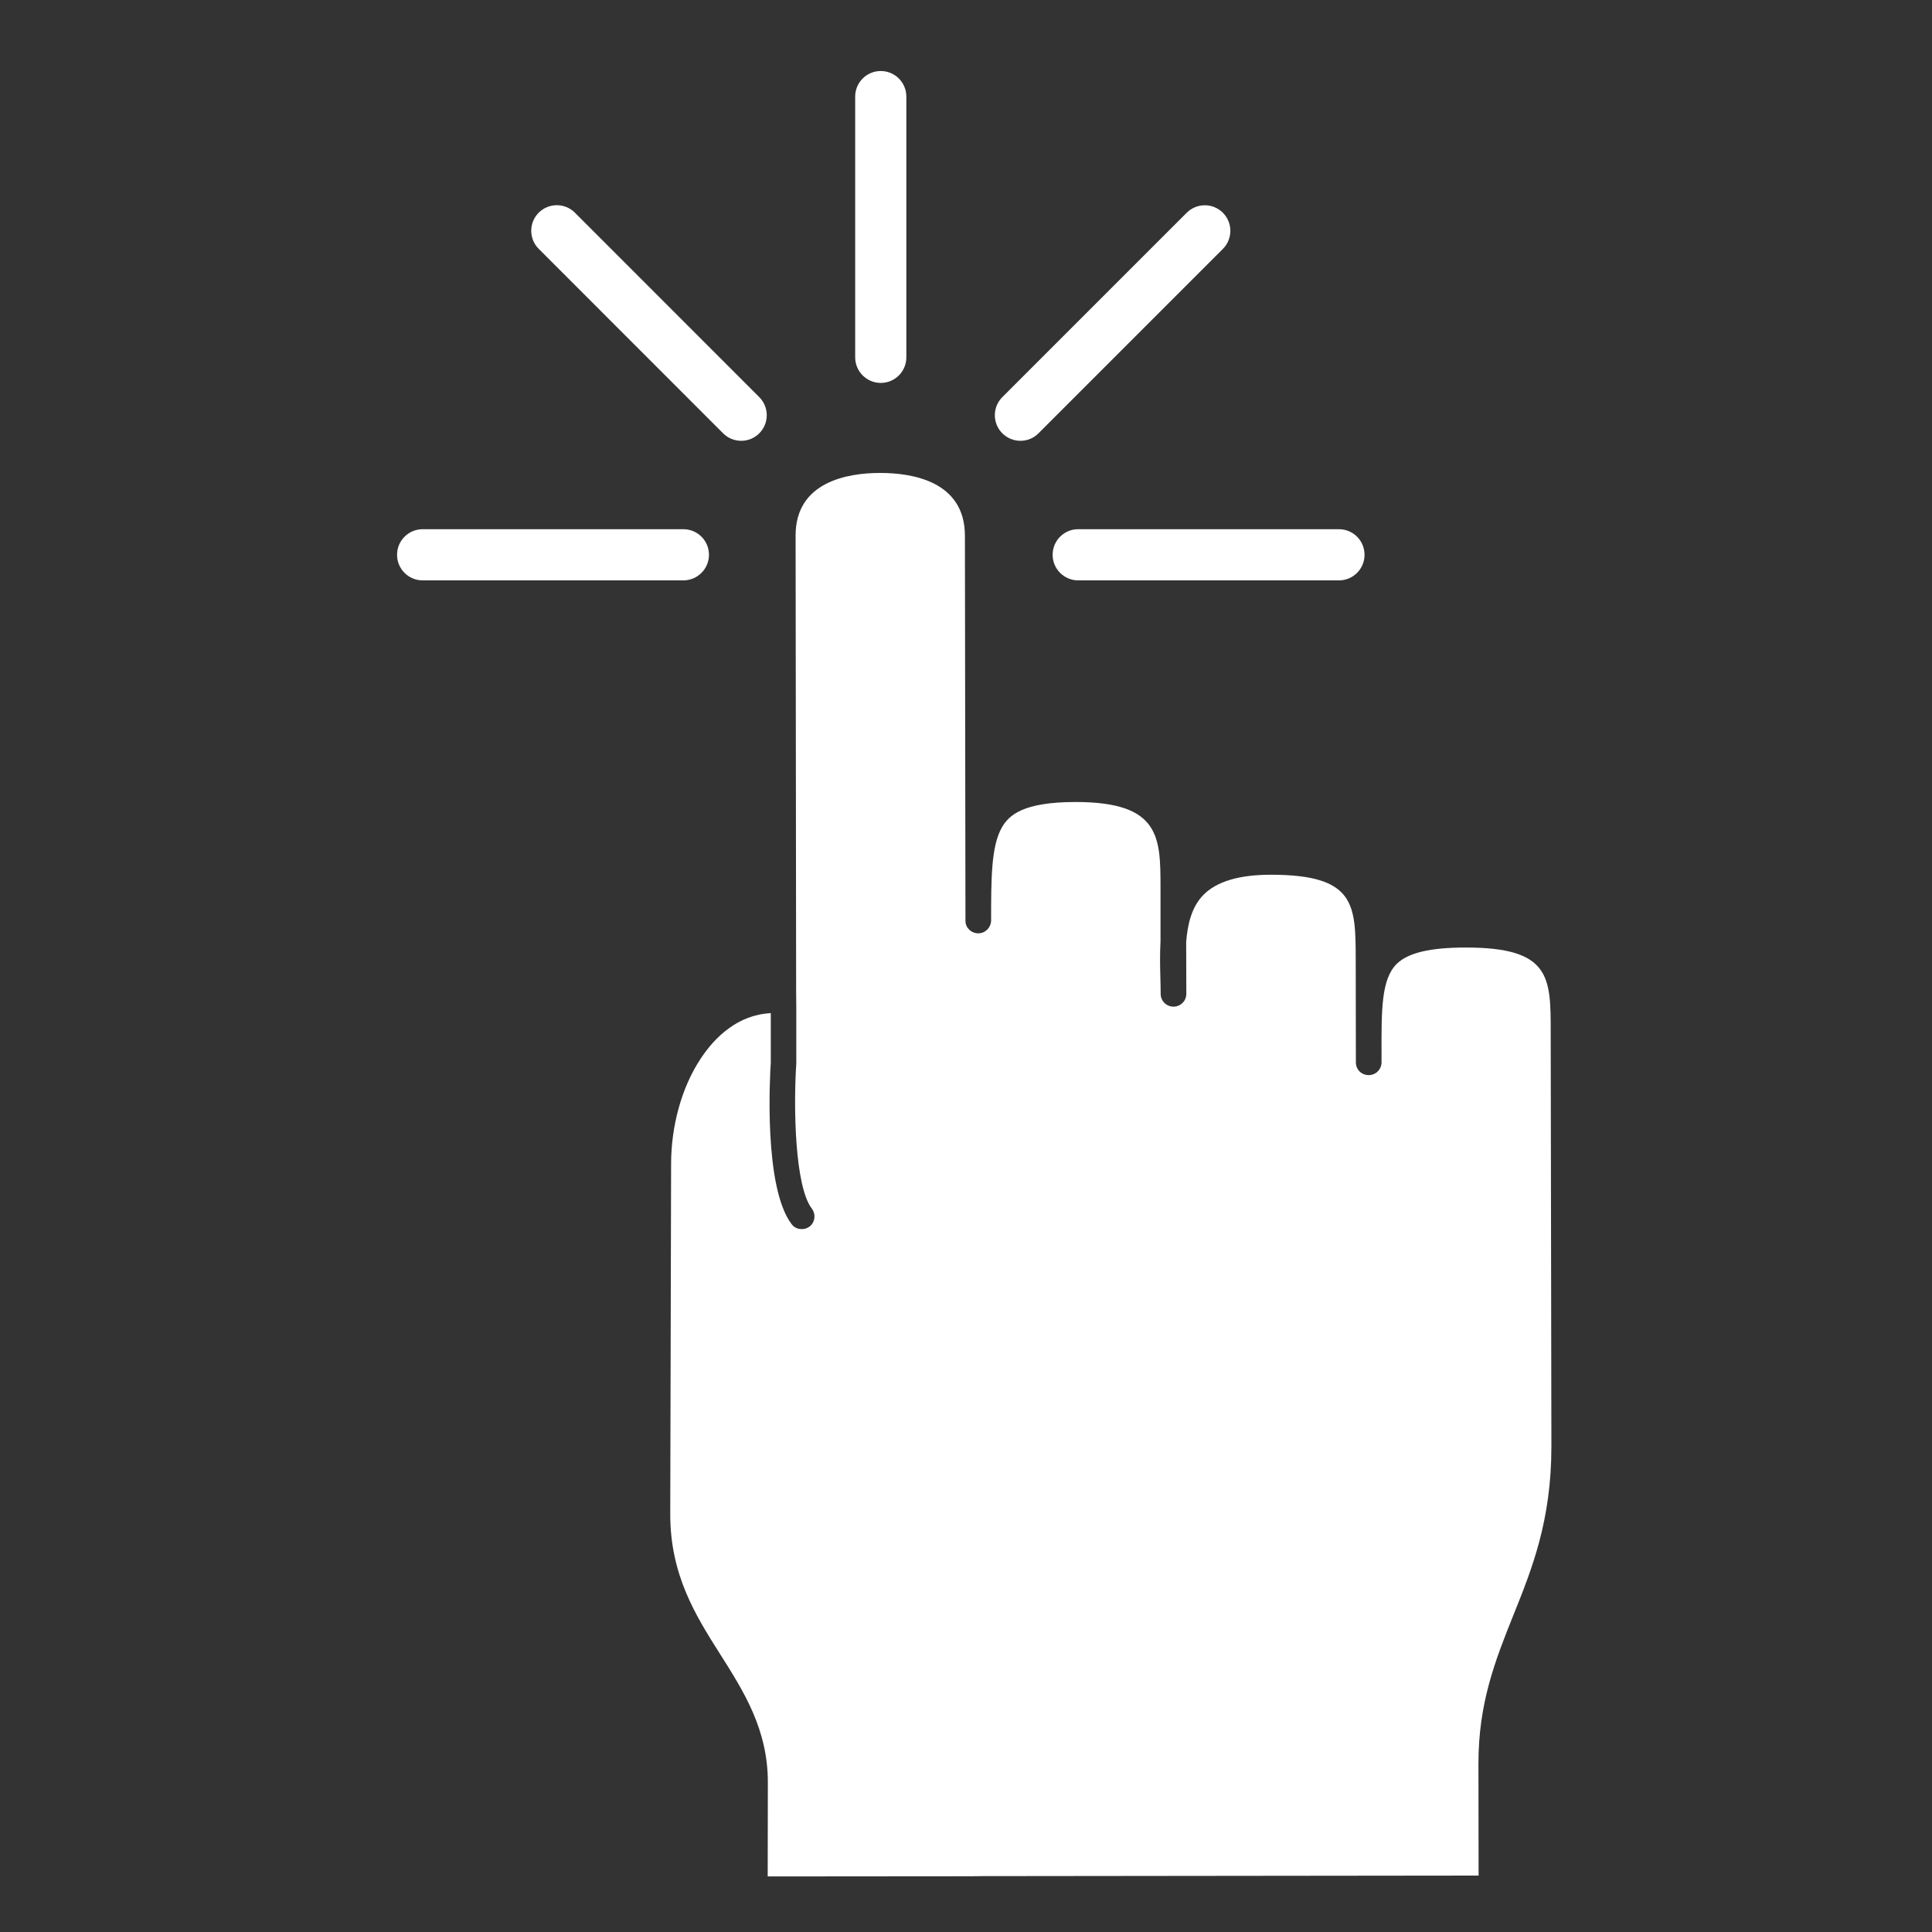
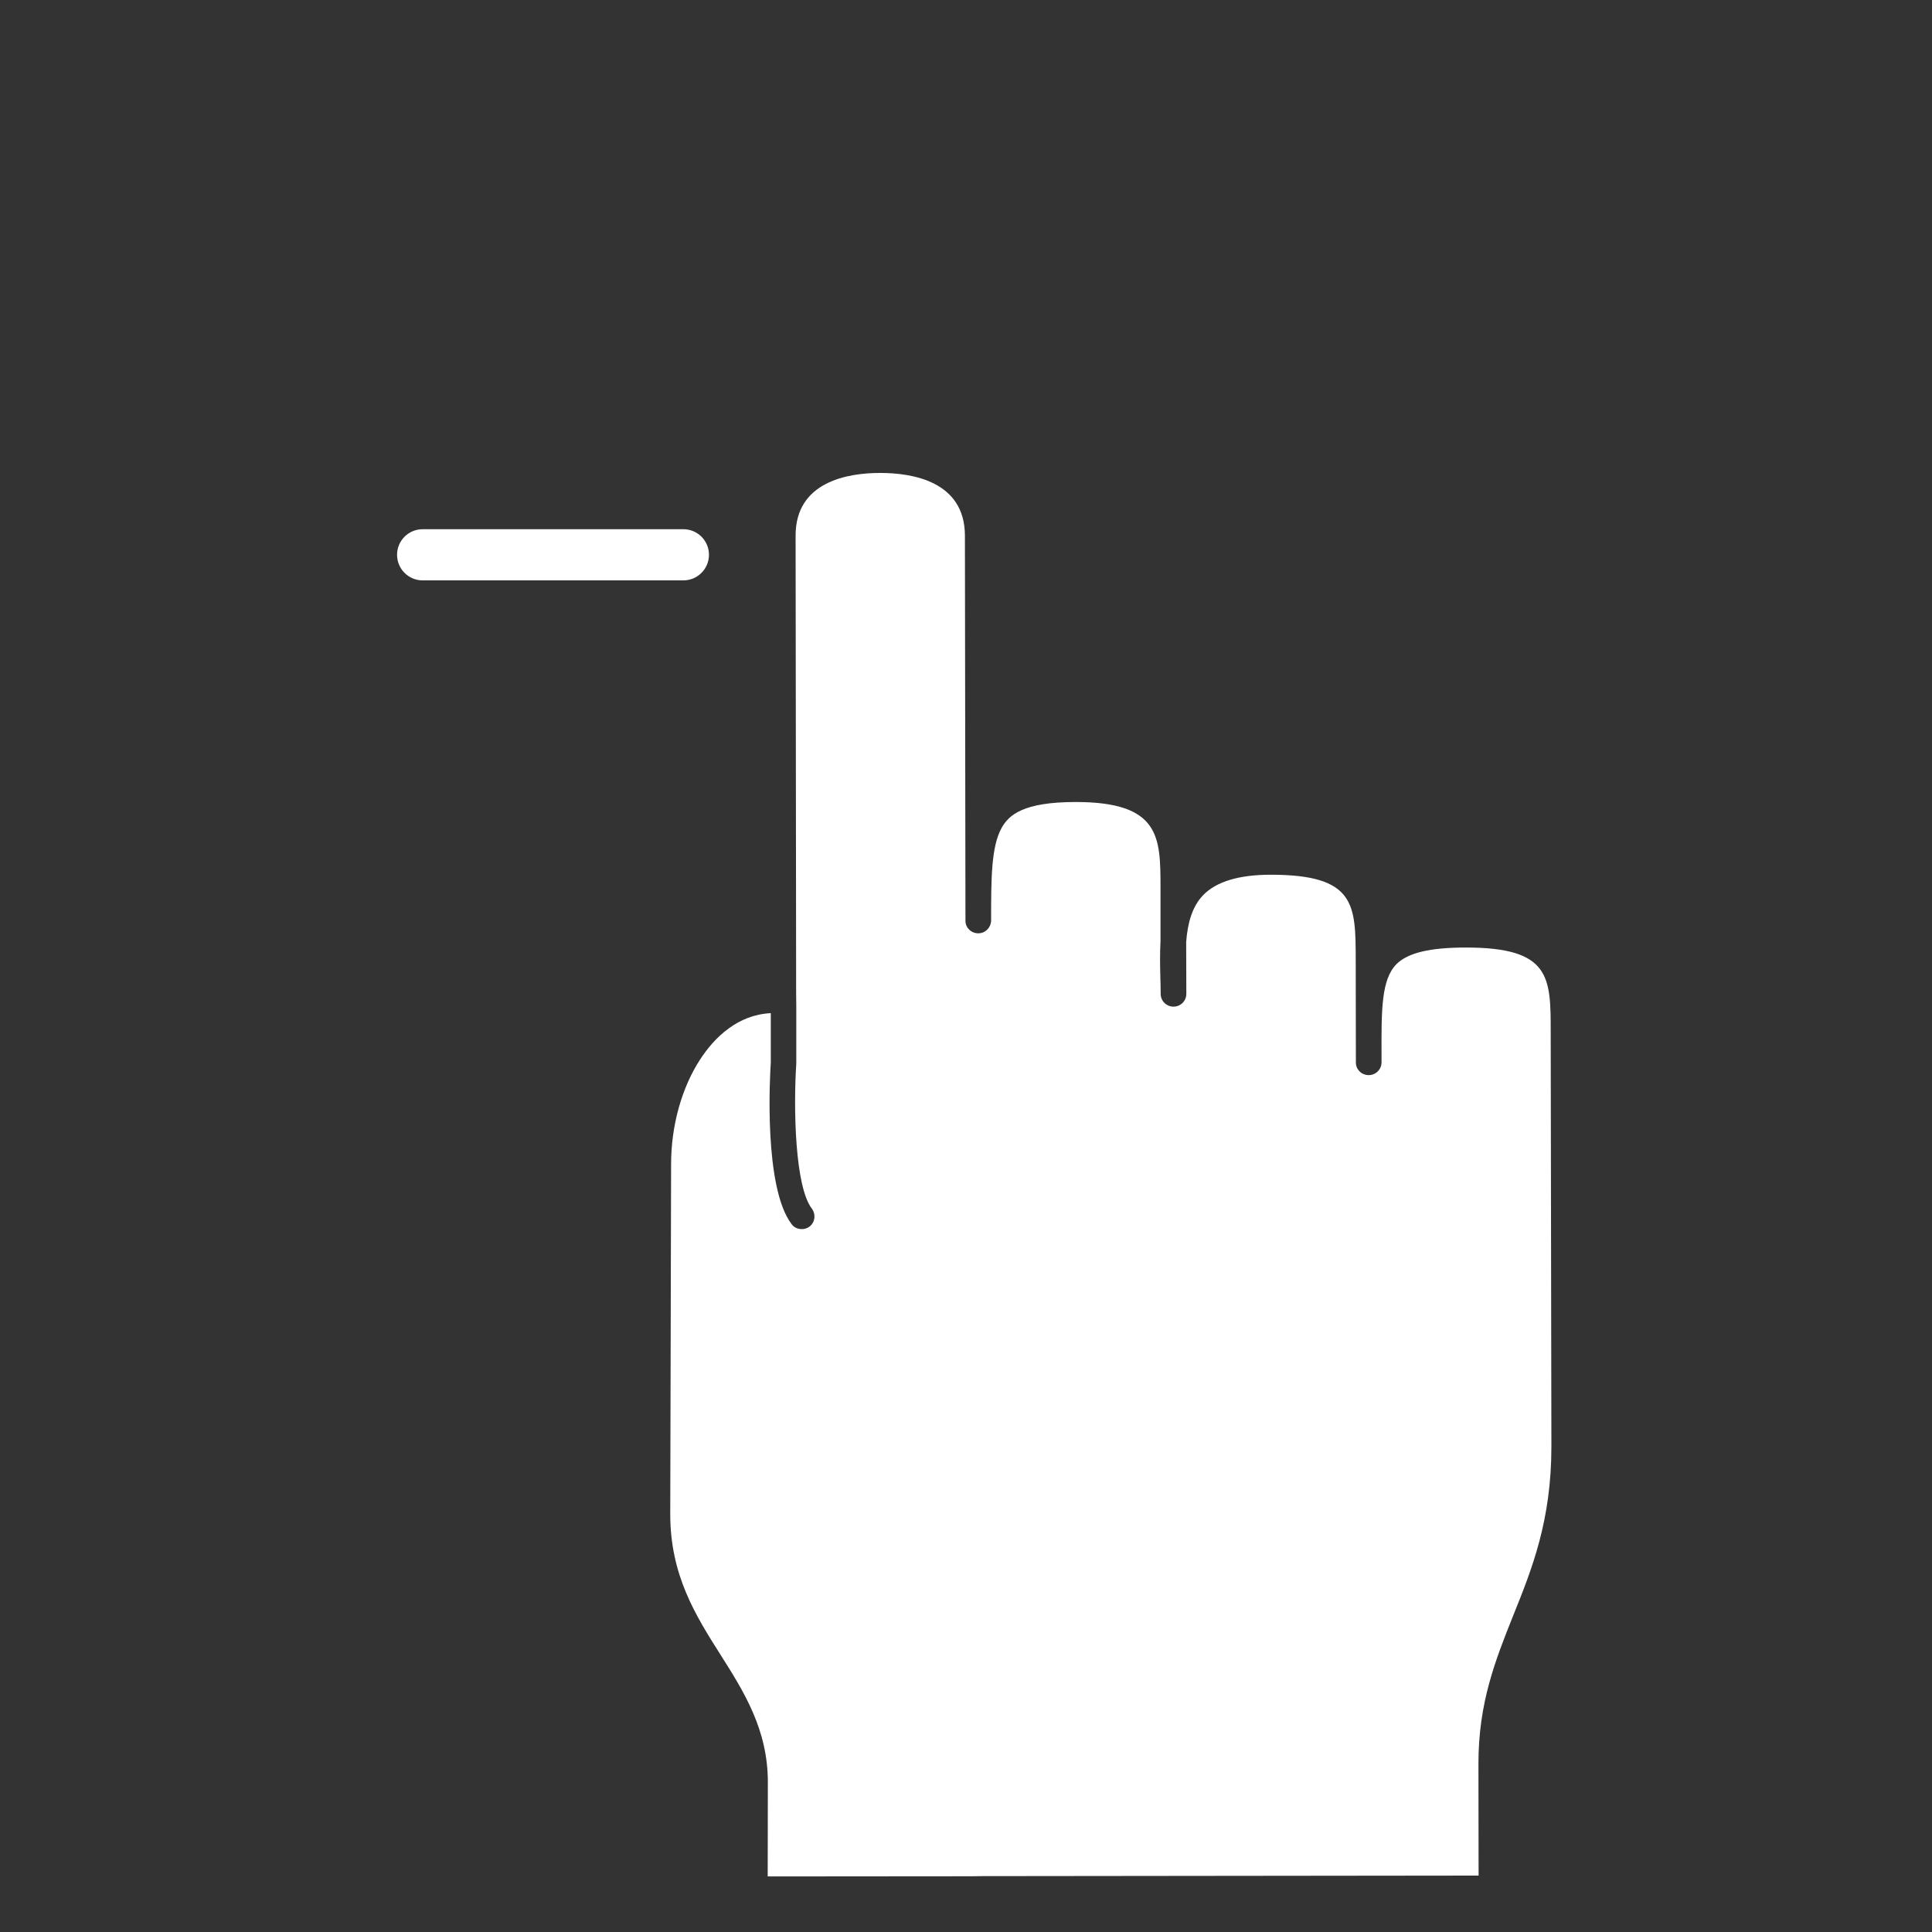
<svg xmlns="http://www.w3.org/2000/svg" id="Layer_1" x="0px" y="0px" viewBox="0 0 250 250" style="enable-background:new 0 0 250 250;" xml:space="preserve">
  <rect x="0" y="0" width="250" height="250" fill="#333333" stroke="none" />
  <style type="text/css">	.st0{fill:#FFFFFF;}</style>
  <g>
    <path class="st0" d="M200.75,187.17l-0.09-53.61c0-7.11,0-10.95-10.97-10.95c-4.66,0-7.5,0.68-8.98,2.14  c-1.96,1.99-1.96,5.83-1.94,11.65v1.06c0,0.93-0.75,1.66-1.66,1.66c-0.93,0-1.66-0.73-1.66-1.63l-0.02-13.35  c-0.02-7.08-0.02-10.95-10.99-10.95c-4.1,0-7.04,0.88-8.74,2.63c-1.48,1.52-2.03,3.73-2.21,6.07l0.02,6.69c0,0,0,0,0,0.02  c0,0.93-0.75,1.66-1.66,1.66s-1.66-0.73-1.66-1.66v-0.02c0-0.66-0.02-1.37-0.04-2.07c-0.04-1.48-0.07-3.09,0.02-4.7v-7.08  c-0.02-6.36-0.02-10.95-10.97-10.95c-6.8,0-8.65,1.68-9.58,3.33c-1.37,2.45-1.37,6.64-1.37,11.96v0.09  c-0.04,0.88-0.75,1.61-1.66,1.61s-1.66-0.71-1.66-1.61l-0.07-49.86c-0.02-7.04-6.84-8.1-10.95-8.1c-0.02,0-0.02,0-0.04,0  c-4.08,0-10.95,1.08-10.92,8.14l0.07,59.15l0.02,1.88v1.94v5.3c-0.38,5.8-0.18,15.93,2.01,18.78c0.55,0.75,0.42,1.79-0.31,2.34  c-0.33,0.24-0.73,0.35-1.1,0.31c-0.46-0.02-0.9-0.22-1.21-0.64c-3.64-4.79-2.8-19.27-2.69-20.9v-6.4  c-2.14,0.11-3.93,0.88-5.39,1.94c-1.61,1.15-2.83,2.65-3.71,3.99c-2.43,3.69-3.8,8.65-3.8,13.6l-0.11,45.31  c0,7.9,3.29,13.11,6.49,18.16c3.02,4.77,6.16,9.71,6.14,16.57l-0.02,12.14h0.09l24.41-0.02h1.63l1.68-0.02l64.18-0.07l-0.02-14.52  c0-7.83,2.18-13.33,4.5-19.13C198.25,202.99,200.75,196.75,200.75,187.17z" />
    <path class="st0" d="M91.74,71.79c0-1.83-1.48-3.31-3.31-3.31H54.69c-1.83,0-3.31,1.48-3.31,3.31s1.48,3.31,3.31,3.31h33.74  C90.26,75.1,91.74,73.61,91.74,71.79z" />
-     <path class="st0" d="M93.57,56.07c0.65,0.65,1.49,0.97,2.34,0.97c0.85,0,1.69-0.32,2.34-0.97c1.29-1.29,1.29-3.39,0-4.68  L74.39,27.52c-1.29-1.29-3.39-1.29-4.68,0c-1.29,1.29-1.29,3.39,0,4.68L93.57,56.07z" />
-     <path class="st0" d="M113.97,49.55c1.83,0,3.31-1.48,3.31-3.31V12.5c0-1.83-1.48-3.31-3.31-3.31s-3.31,1.48-3.31,3.31v33.74  C110.66,48.07,112.15,49.55,113.97,49.55z" />
-     <path class="st0" d="M132.04,57.04c0.85,0,1.7-0.32,2.34-0.97l23.86-23.86c1.29-1.29,1.29-3.39,0-4.68c-1.29-1.29-3.39-1.29-4.68,0  l-23.86,23.86c-1.29,1.29-1.29,3.39,0,4.68C130.34,56.71,131.19,57.04,132.04,57.04z" />
-     <path class="st0" d="M136.21,71.79c0,1.83,1.48,3.31,3.31,3.31h33.74c1.83,0,3.31-1.48,3.31-3.31s-1.48-3.31-3.31-3.31h-33.74  C137.69,68.47,136.21,69.96,136.21,71.79z" />
  </g>
</svg>